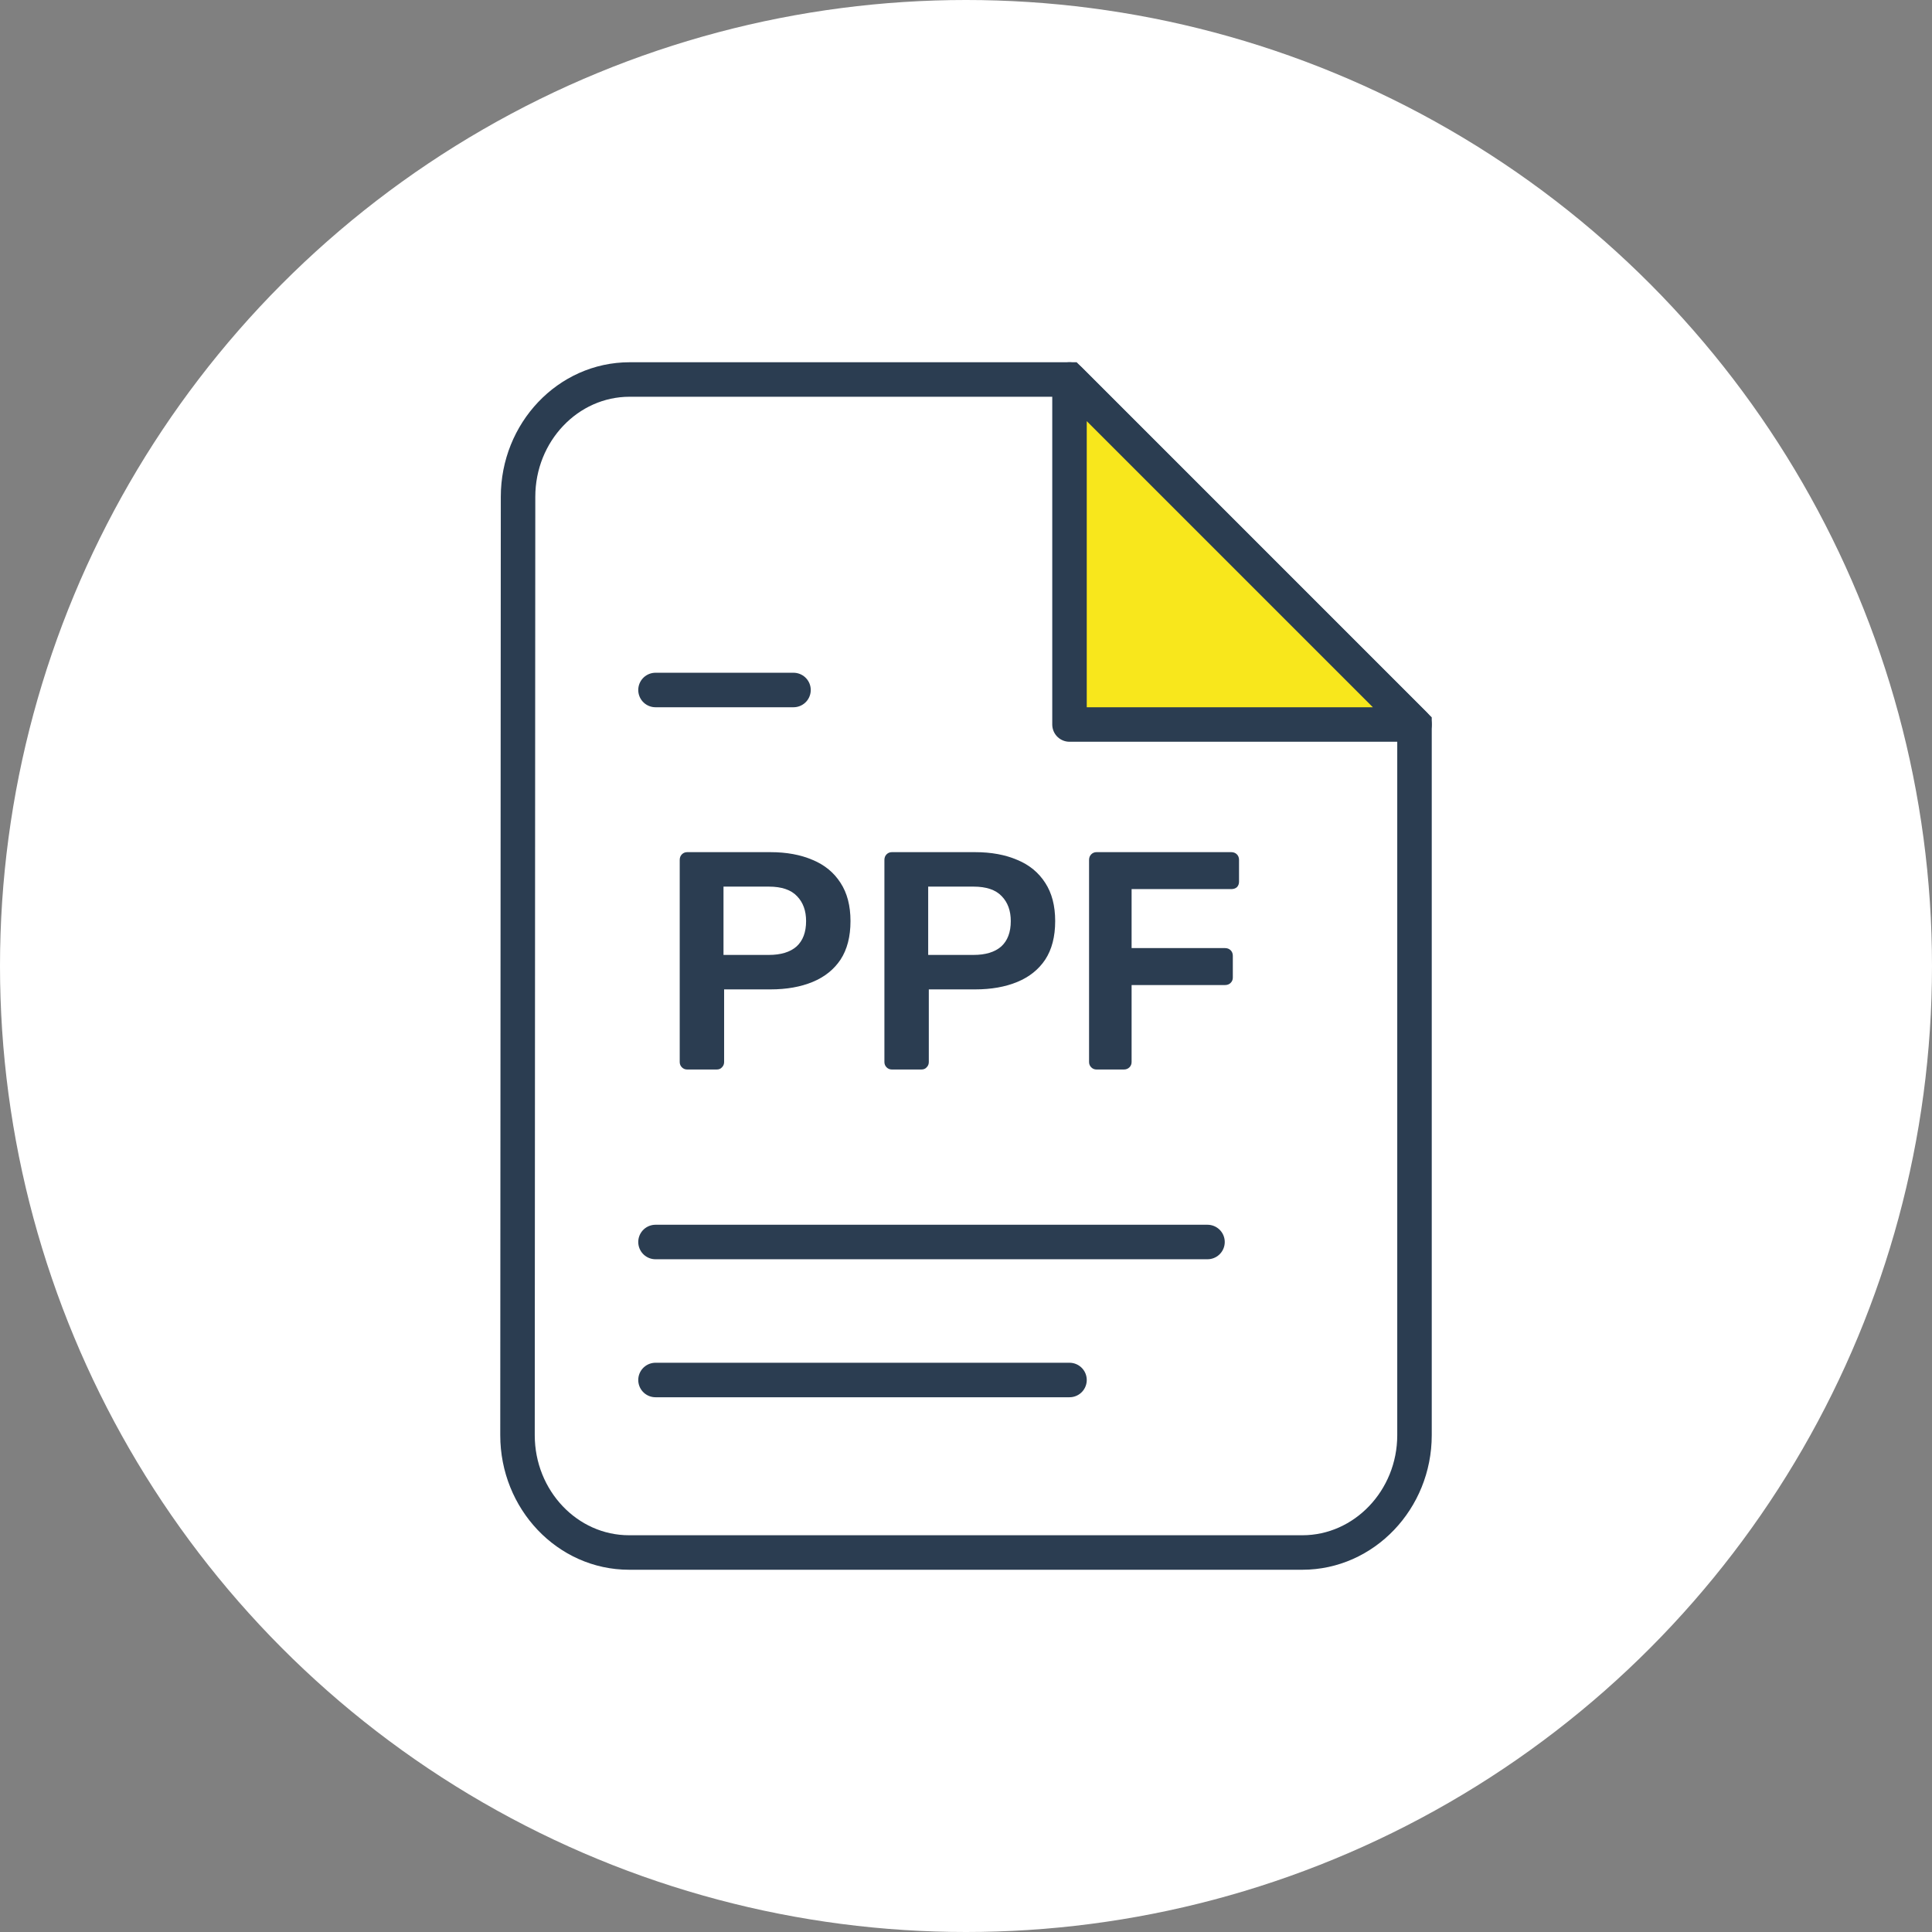
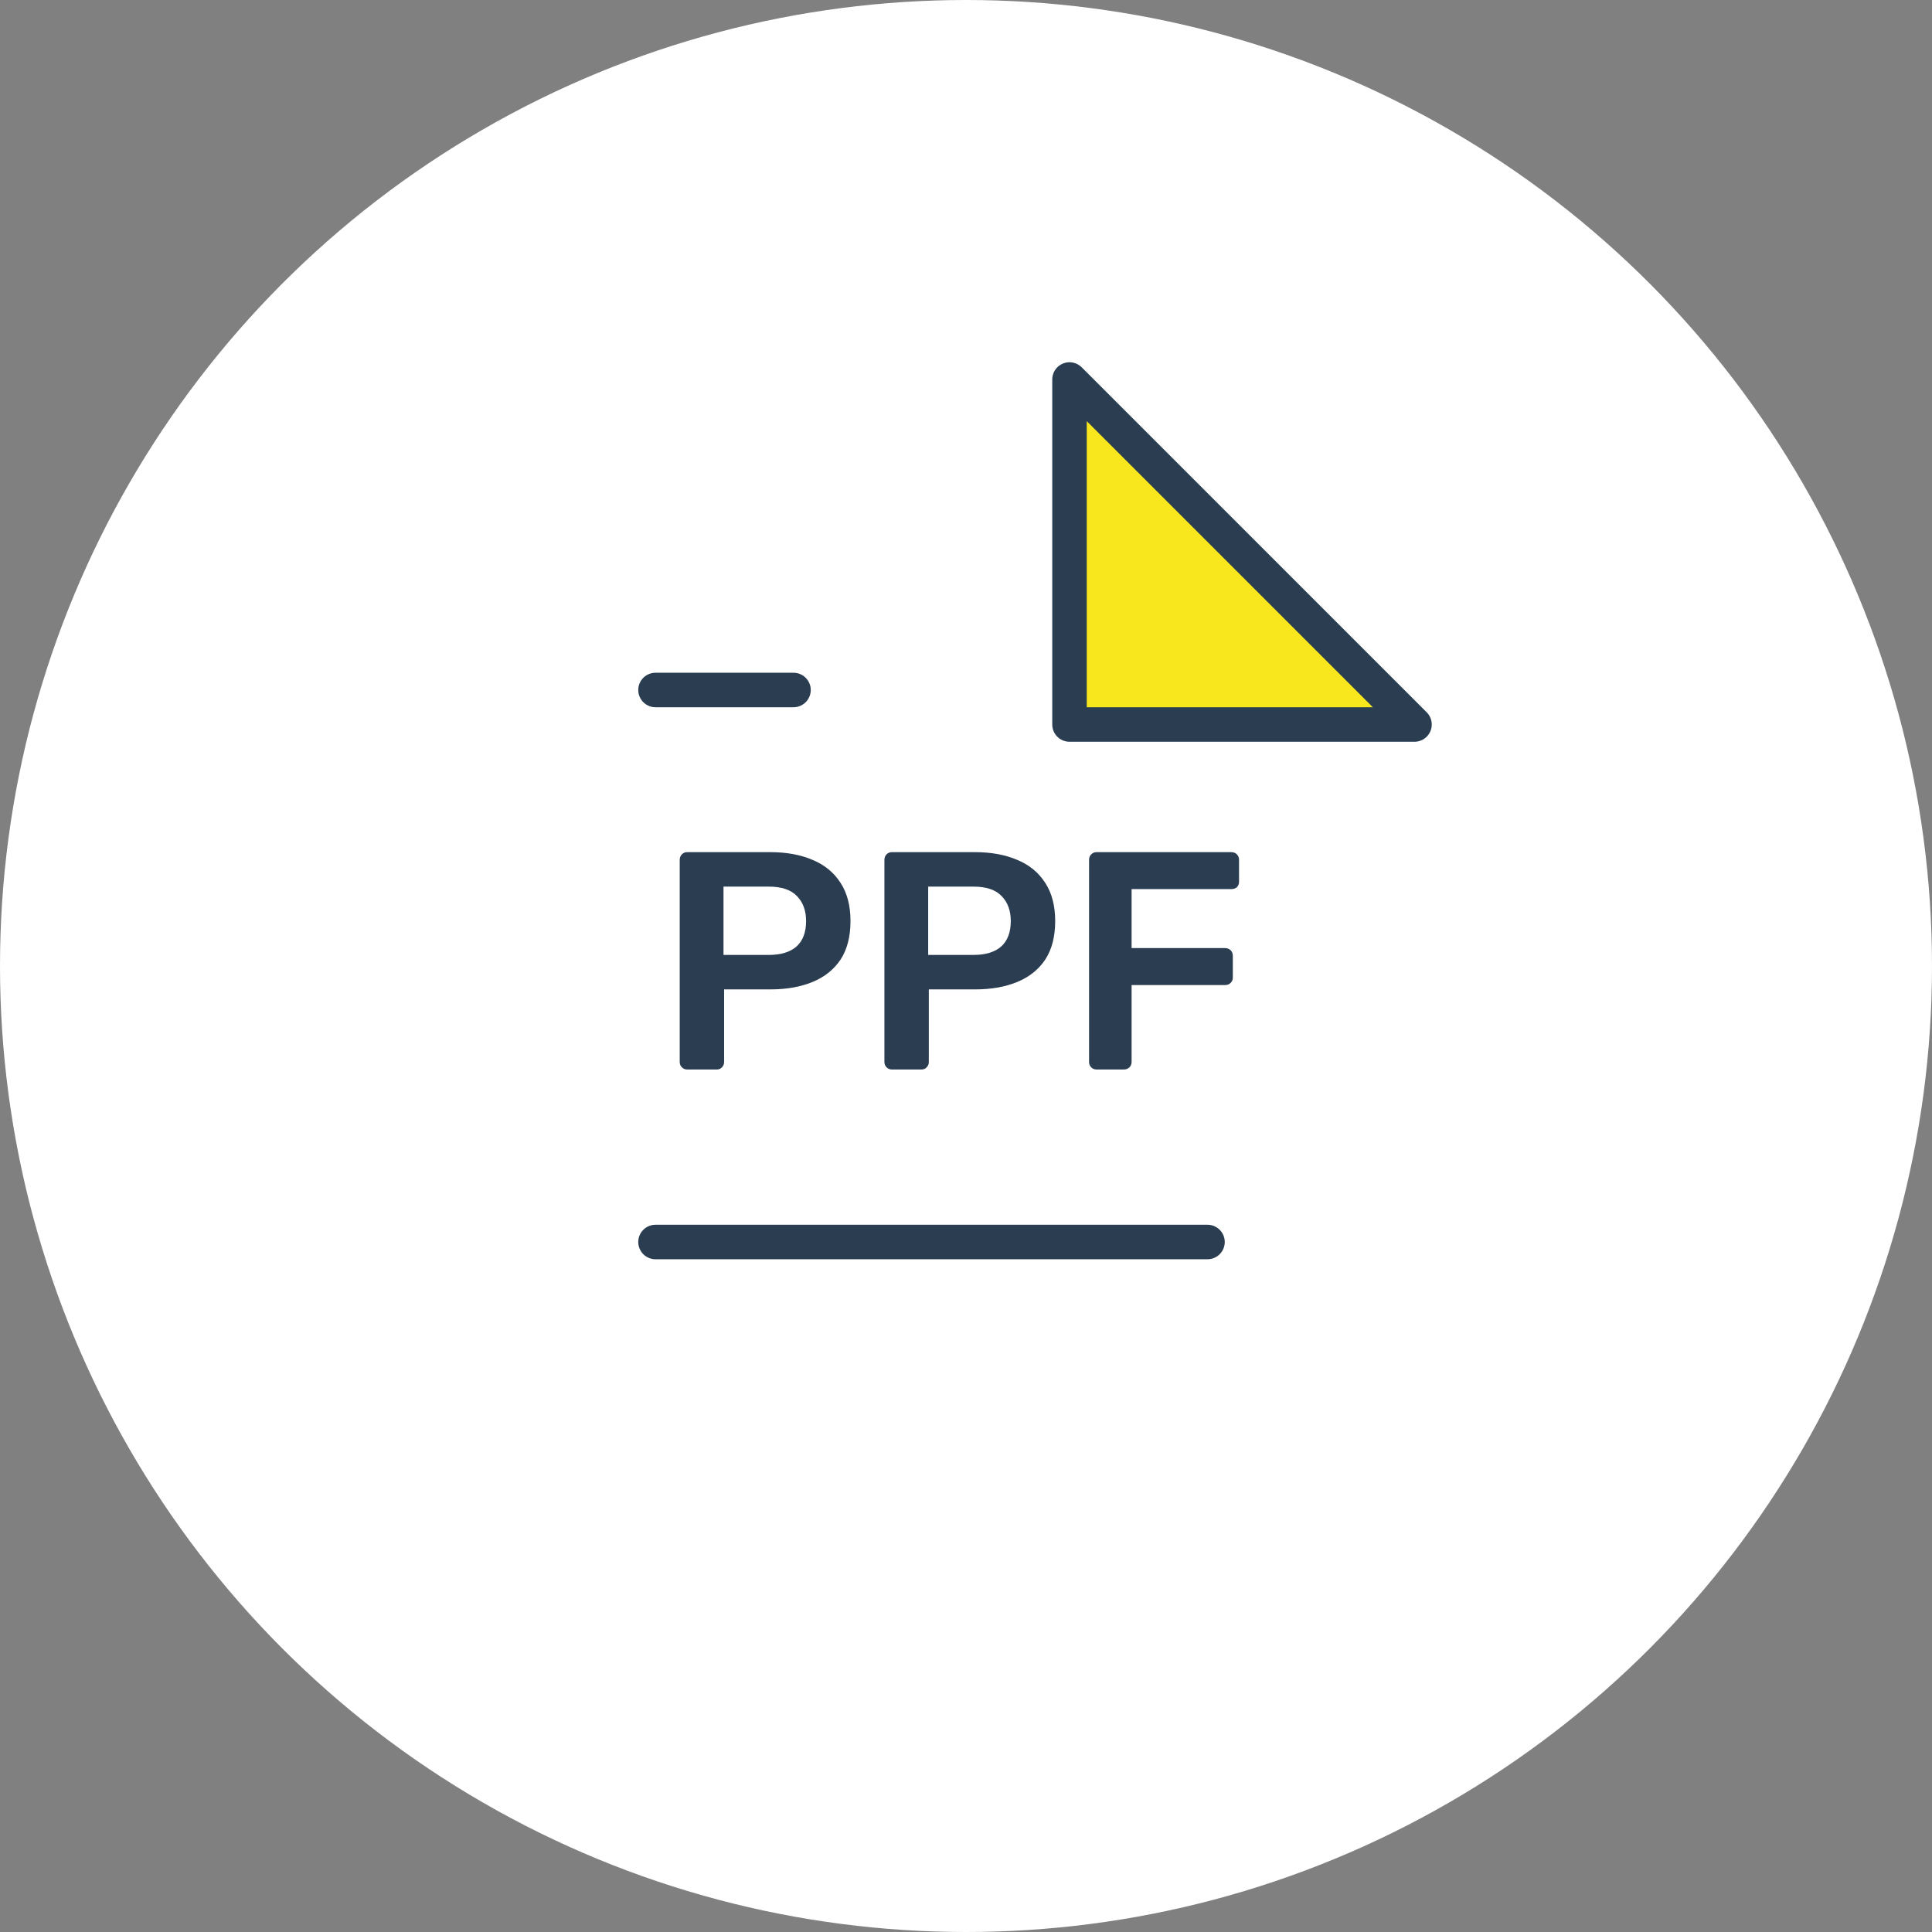
<svg xmlns="http://www.w3.org/2000/svg" width="56" height="56" viewBox="0 0 56 56" fill="none">
  <rect x="0" y="0" width="56" height="56" fill="#808080" stroke="none" />
  <ellipse cx="28" cy="28" rx="28" ry="28" fill="white" />
-   <path d="M18.25 11C16.462 11 15.016 12.53 15.016 14.4L15 41.6C15 43.47 16.446 45 18.234 45H37.75C39.538 45 41 43.47 41 41.6V21L31 11H18.25Z" fill="white" stroke="#2B3D51" />
  <path d="M19.918 31C19.858 31 19.807 30.979 19.765 30.937C19.723 30.895 19.702 30.844 19.702 30.784V24.925C19.702 24.859 19.723 24.805 19.765 24.763C19.807 24.721 19.858 24.7 19.918 24.7H22.33C22.798 24.7 23.206 24.775 23.554 24.925C23.902 25.069 24.172 25.291 24.364 25.591C24.556 25.885 24.652 26.254 24.652 26.698C24.652 27.148 24.556 27.52 24.364 27.814C24.172 28.102 23.902 28.318 23.554 28.462C23.206 28.606 22.798 28.678 22.33 28.678H20.989V30.784C20.989 30.844 20.968 30.895 20.926 30.937C20.89 30.979 20.839 31 20.773 31H19.918ZM20.971 27.679H22.285C22.633 27.679 22.9 27.598 23.086 27.436C23.272 27.268 23.365 27.022 23.365 26.698C23.365 26.398 23.278 26.158 23.104 25.978C22.93 25.792 22.657 25.699 22.285 25.699H20.971V27.679Z" fill="#2B3D51" />
  <path d="M25.851 31C25.791 31 25.74 30.979 25.698 30.937C25.656 30.895 25.635 30.844 25.635 30.784V24.925C25.635 24.859 25.656 24.805 25.698 24.763C25.74 24.721 25.791 24.7 25.851 24.7H28.263C28.731 24.7 29.139 24.775 29.487 24.925C29.835 25.069 30.105 25.291 30.297 25.591C30.489 25.885 30.585 26.254 30.585 26.698C30.585 27.148 30.489 27.52 30.297 27.814C30.105 28.102 29.835 28.318 29.487 28.462C29.139 28.606 28.731 28.678 28.263 28.678H26.922V30.784C26.922 30.844 26.901 30.895 26.859 30.937C26.823 30.979 26.772 31 26.706 31H25.851ZM26.904 27.679H28.218C28.566 27.679 28.833 27.598 29.019 27.436C29.205 27.268 29.298 27.022 29.298 26.698C29.298 26.398 29.211 26.158 29.037 25.978C28.863 25.792 28.59 25.699 28.218 25.699H26.904V27.679Z" fill="#2B3D51" />
  <path d="M31.783 31C31.723 31 31.672 30.979 31.63 30.937C31.588 30.895 31.567 30.844 31.567 30.784V24.925C31.567 24.859 31.588 24.805 31.63 24.763C31.672 24.721 31.723 24.7 31.783 24.7H35.689C35.755 24.7 35.809 24.721 35.851 24.763C35.893 24.805 35.914 24.859 35.914 24.925V25.555C35.914 25.621 35.893 25.675 35.851 25.717C35.809 25.753 35.755 25.771 35.689 25.771H32.8V27.481H35.509C35.575 27.481 35.629 27.502 35.671 27.544C35.713 27.586 35.734 27.64 35.734 27.706V28.336C35.734 28.396 35.713 28.447 35.671 28.489C35.629 28.531 35.575 28.552 35.509 28.552H32.8V30.784C32.8 30.844 32.779 30.895 32.737 30.937C32.695 30.979 32.641 31 32.575 31H31.783Z" fill="#2B3D51" />
  <path d="M31 21V11L41 21H31Z" fill="#F8E71C" stroke="#2B3D51" stroke-linejoin="round" />
  <path d="M19 36H35" stroke="#2B3D51" stroke-linecap="round" stroke-linejoin="round" />
-   <path d="M19 40H31" stroke="#2B3D51" stroke-linecap="round" stroke-linejoin="round" />
  <path d="M19 20H23" stroke="#2B3D51" stroke-linecap="round" stroke-linejoin="round" />
</svg>